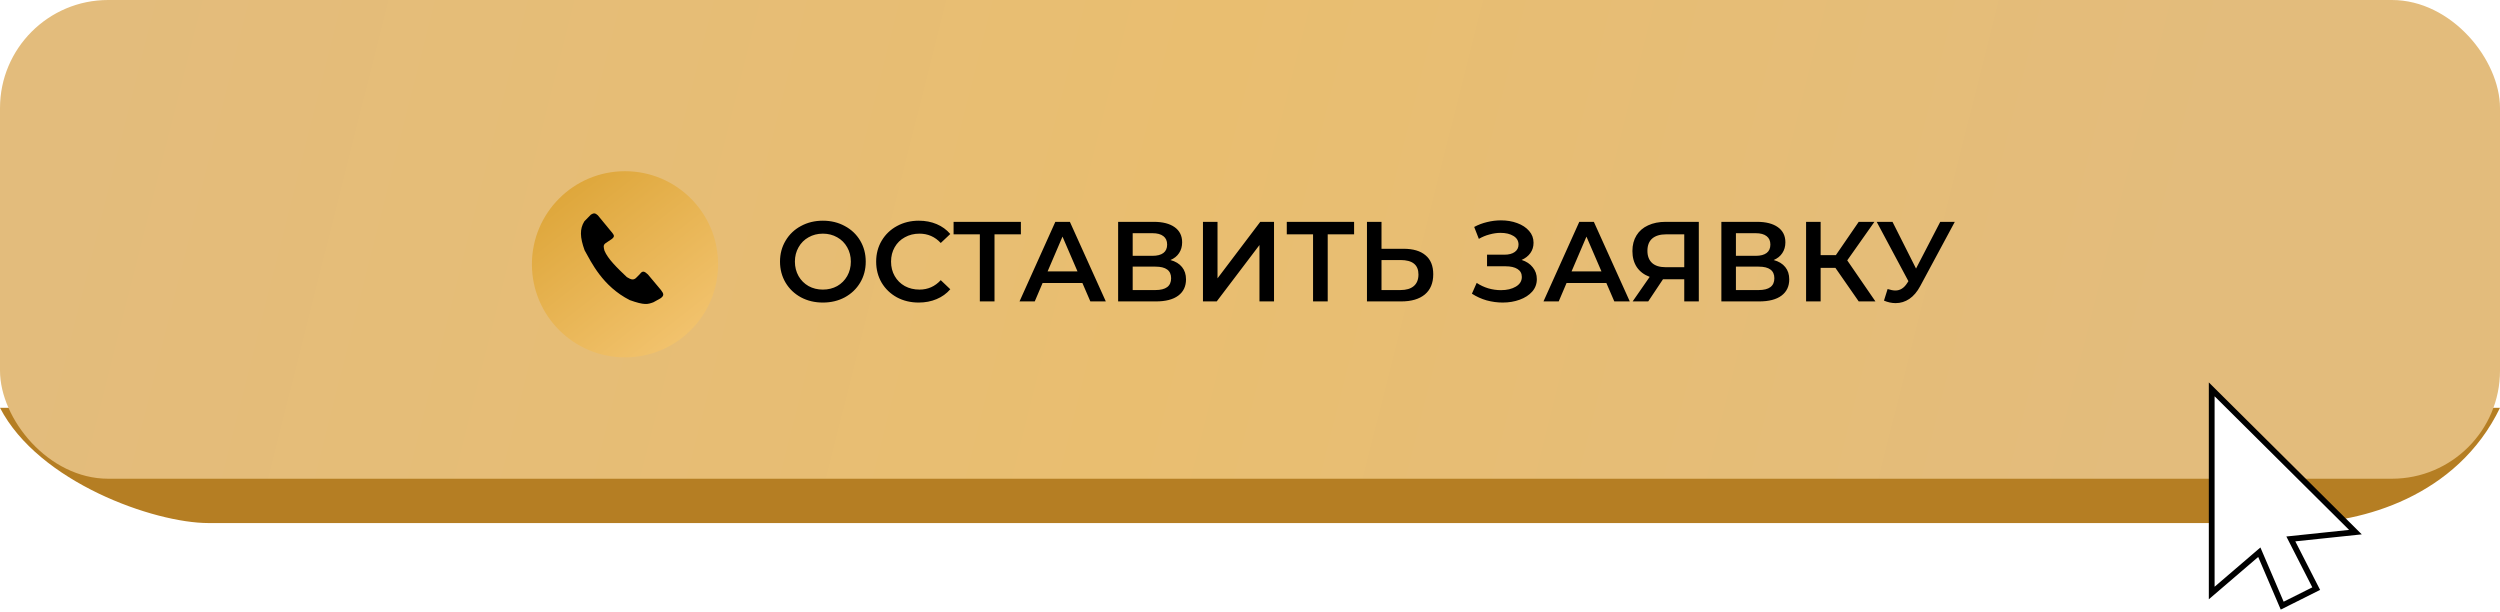
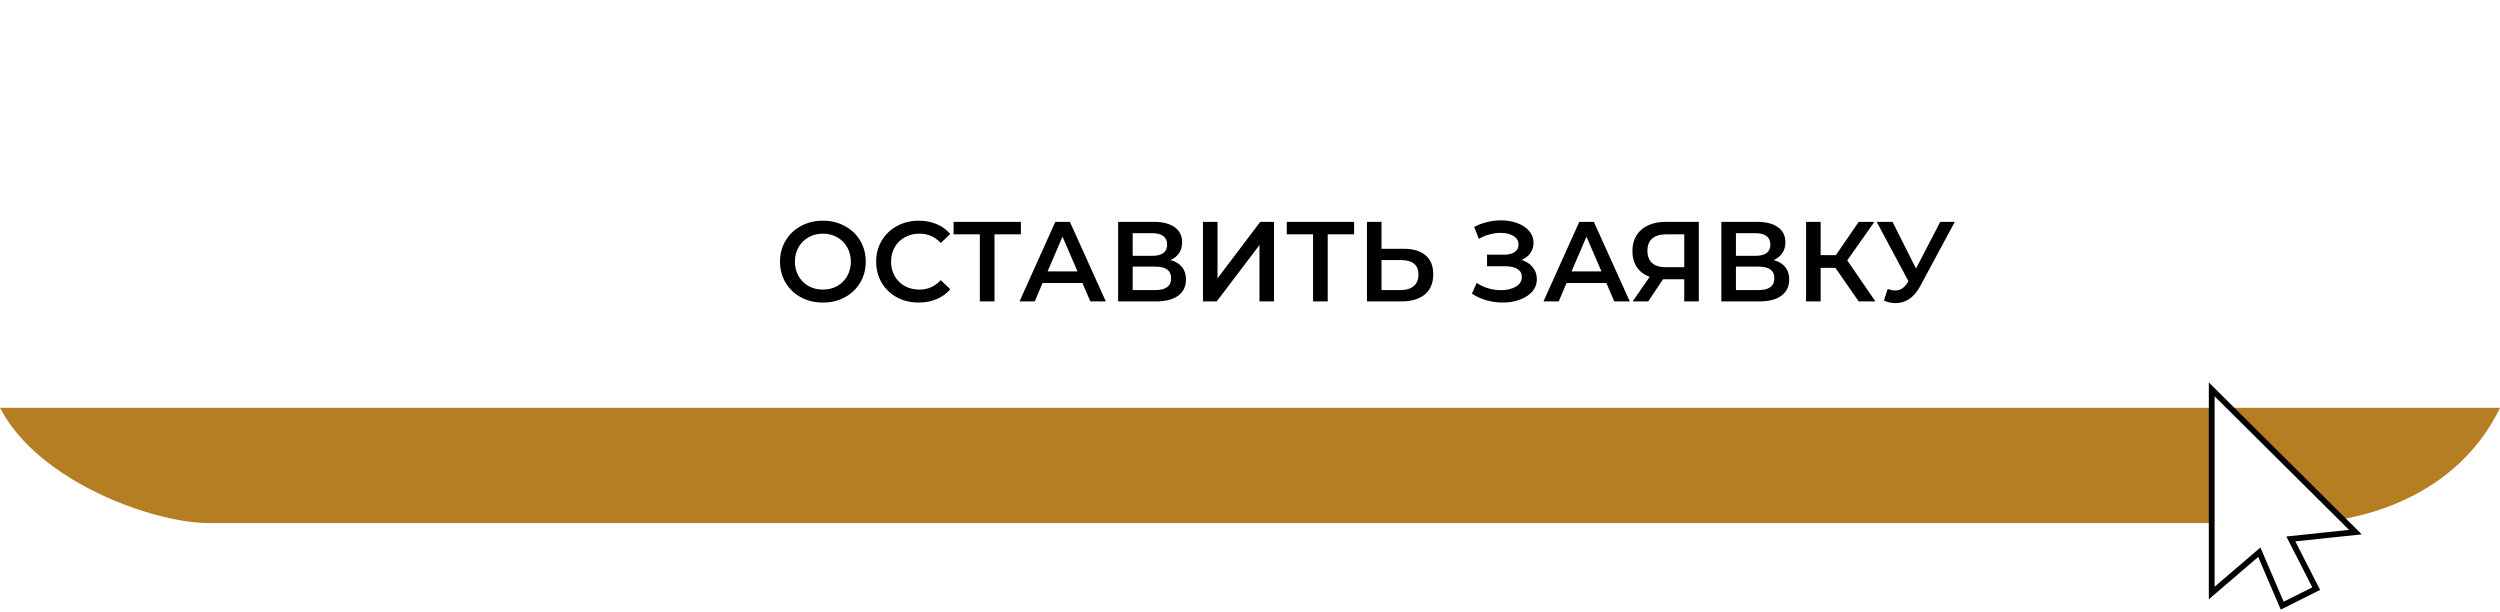
<svg xmlns="http://www.w3.org/2000/svg" width="282" height="69" viewBox="0 0 282 69" fill="none">
  <path d="M23.5 59C17.407 59 4.352 54.412 0 46H282C277.166 56.035 266.333 59 259.37 59H23.5Z" fill="#B57E23" />
-   <rect width="282" height="54" rx="12.199" fill="url(#paint0_linear)" />
  <path d="M92.82 34.128C91.905 34.128 91.08 33.932 90.345 33.538C89.609 33.136 89.032 32.585 88.613 31.884C88.194 31.174 87.985 30.383 87.985 29.511C87.985 28.639 88.194 27.853 88.613 27.151C89.032 26.442 89.609 25.89 90.345 25.497C91.08 25.095 91.905 24.894 92.82 24.894C93.735 24.894 94.56 25.095 95.295 25.497C96.031 25.89 96.608 26.438 97.027 27.139C97.445 27.84 97.655 28.631 97.655 29.511C97.655 30.392 97.445 31.183 97.027 31.884C96.608 32.585 96.031 33.136 95.295 33.538C94.56 33.932 93.735 34.128 92.82 34.128ZM92.82 32.666C93.418 32.666 93.957 32.534 94.436 32.269C94.915 31.995 95.291 31.619 95.564 31.14C95.838 30.653 95.975 30.11 95.975 29.511C95.975 28.913 95.838 28.374 95.564 27.895C95.291 27.408 94.915 27.032 94.436 26.767C93.957 26.493 93.418 26.356 92.82 26.356C92.222 26.356 91.683 26.493 91.204 26.767C90.725 27.032 90.349 27.408 90.075 27.895C89.802 28.374 89.665 28.913 89.665 29.511C89.665 30.11 89.802 30.653 90.075 31.14C90.349 31.619 90.725 31.995 91.204 32.269C91.683 32.534 92.222 32.666 92.82 32.666ZM103.628 34.128C102.722 34.128 101.901 33.932 101.166 33.538C100.439 33.136 99.866 32.585 99.447 31.884C99.037 31.183 98.831 30.392 98.831 29.511C98.831 28.631 99.041 27.84 99.46 27.139C99.879 26.438 100.452 25.89 101.178 25.497C101.914 25.095 102.734 24.894 103.641 24.894C104.376 24.894 105.047 25.023 105.654 25.279C106.261 25.535 106.774 25.907 107.193 26.395L106.116 27.408C105.466 26.707 104.667 26.356 103.718 26.356C103.102 26.356 102.551 26.493 102.063 26.767C101.576 27.032 101.195 27.404 100.922 27.883C100.648 28.361 100.511 28.904 100.511 29.511C100.511 30.118 100.648 30.661 100.922 31.14C101.195 31.619 101.576 31.995 102.063 32.269C102.551 32.534 103.102 32.666 103.718 32.666C104.667 32.666 105.466 32.311 106.116 31.602L107.193 32.628C106.774 33.115 106.257 33.487 105.641 33.743C105.034 34 104.363 34.128 103.628 34.128ZM115.156 26.433H112.181V34H110.526V26.433H107.564V25.023H115.156V26.433ZM122.094 31.922H117.605L116.72 34H115.002L119.042 25.023H120.683L124.736 34H122.992L122.094 31.922ZM121.542 30.614L119.85 26.69L118.17 30.614H121.542ZM132.025 29.332C132.598 29.486 133.034 29.751 133.333 30.127C133.632 30.494 133.782 30.956 133.782 31.512C133.782 32.299 133.491 32.91 132.91 33.346C132.328 33.782 131.486 34 130.383 34H126.125V25.023H130.14C131.149 25.023 131.935 25.223 132.499 25.625C133.064 26.027 133.346 26.596 133.346 27.331C133.346 27.801 133.23 28.207 133 28.549C132.777 28.891 132.452 29.152 132.025 29.332ZM127.767 28.857H129.999C130.537 28.857 130.948 28.75 131.23 28.537C131.512 28.323 131.653 28.006 131.653 27.587C131.653 27.169 131.512 26.852 131.23 26.639C130.948 26.416 130.537 26.305 129.999 26.305H127.767V28.857ZM130.332 32.718C131.512 32.718 132.102 32.273 132.102 31.384C132.102 30.512 131.512 30.076 130.332 30.076H127.767V32.718H130.332ZM135.694 25.023H137.336V31.396L142.158 25.023H143.71V34H142.068V27.639L137.246 34H135.694V25.023ZM152.742 26.433H149.766V34H148.112V26.433H145.149V25.023H152.742V26.433ZM158.322 28.062C159.4 28.062 160.225 28.306 160.797 28.793C161.379 29.272 161.67 29.986 161.67 30.935C161.67 31.927 161.353 32.688 160.72 33.218C160.088 33.739 159.199 34 158.053 34H154.193V25.023H155.834V28.062H158.322ZM157.976 32.718C158.626 32.718 159.126 32.568 159.476 32.269C159.827 31.969 160.002 31.533 160.002 30.96C160.002 29.875 159.327 29.332 157.976 29.332H155.834V32.718H157.976ZM171.637 29.319C172.175 29.49 172.594 29.768 172.893 30.152C173.201 30.529 173.355 30.973 173.355 31.486C173.355 32.025 173.18 32.495 172.829 32.897C172.479 33.29 172.009 33.594 171.419 33.808C170.837 34.021 170.2 34.128 169.508 34.128C168.909 34.128 168.306 34.047 167.699 33.885C167.101 33.714 166.545 33.461 166.032 33.128L166.571 31.91C166.964 32.175 167.4 32.38 167.879 32.525C168.358 32.662 168.832 32.73 169.303 32.73C169.978 32.73 170.538 32.598 170.983 32.333C171.436 32.068 171.662 31.704 171.662 31.243C171.662 30.849 171.5 30.55 171.175 30.345C170.85 30.14 170.401 30.037 169.828 30.037H167.738V28.729H169.7C170.196 28.729 170.585 28.626 170.867 28.421C171.149 28.216 171.29 27.938 171.29 27.587C171.29 27.169 171.098 26.844 170.713 26.613C170.337 26.382 169.854 26.267 169.264 26.267C168.862 26.267 168.448 26.326 168.02 26.446C167.593 26.557 167.191 26.724 166.814 26.946L166.289 25.6C166.75 25.352 167.238 25.168 167.751 25.048C168.272 24.92 168.79 24.856 169.303 24.856C169.969 24.856 170.581 24.958 171.136 25.164C171.701 25.369 172.15 25.664 172.483 26.049C172.817 26.425 172.983 26.869 172.983 27.382C172.983 27.827 172.864 28.216 172.624 28.549C172.385 28.883 172.056 29.139 171.637 29.319ZM181.197 31.922H176.708L175.823 34H174.104L178.144 25.023H179.786L183.839 34H182.094L181.197 31.922ZM180.645 30.614L178.952 26.69L177.272 30.614H180.645ZM191.626 25.023V34H189.984V31.499H187.765H187.586L185.919 34H184.162L186.085 31.23C185.461 30.999 184.978 30.636 184.636 30.14C184.303 29.635 184.136 29.028 184.136 28.319C184.136 27.634 184.29 27.045 184.598 26.549C184.905 26.053 185.341 25.677 185.906 25.42C186.47 25.155 187.133 25.023 187.894 25.023H191.626ZM187.945 26.433C187.261 26.433 186.735 26.591 186.367 26.908C186.008 27.224 185.829 27.686 185.829 28.293C185.829 28.883 186.004 29.34 186.355 29.665C186.705 29.982 187.214 30.14 187.881 30.14H189.984V26.433H187.945ZM200.07 29.332C200.643 29.486 201.079 29.751 201.378 30.127C201.677 30.494 201.827 30.956 201.827 31.512C201.827 32.299 201.536 32.91 200.955 33.346C200.373 33.782 199.531 34 198.428 34H194.17V25.023H198.185C199.194 25.023 199.98 25.223 200.544 25.625C201.109 26.027 201.391 26.596 201.391 27.331C201.391 27.801 201.275 28.207 201.045 28.549C200.822 28.891 200.497 29.152 200.07 29.332ZM195.812 28.857H198.044C198.582 28.857 198.993 28.75 199.275 28.537C199.557 28.323 199.698 28.006 199.698 27.587C199.698 27.169 199.557 26.852 199.275 26.639C198.993 26.416 198.582 26.305 198.044 26.305H195.812V28.857ZM198.377 32.718C199.557 32.718 200.147 32.273 200.147 31.384C200.147 30.512 199.557 30.076 198.377 30.076H195.812V32.718H198.377ZM207.035 30.217H205.368V34H203.726V25.023H205.368V28.78H207.086L209.664 25.023H211.434L208.369 29.37L211.549 34H209.664L207.035 30.217ZM220.502 25.023L216.603 32.269C216.261 32.91 215.851 33.393 215.372 33.718C214.901 34.034 214.388 34.192 213.833 34.192C213.388 34.192 212.948 34.098 212.512 33.91L212.922 32.602C213.273 32.713 213.563 32.769 213.794 32.769C214.333 32.769 214.777 32.491 215.128 31.935L215.269 31.717L211.691 25.023H213.474L216.128 30.294L218.86 25.023H220.502Z" fill="black" />
  <path d="M254.85 62.29L249.481 66.892V43.918L265.692 60.024L258.406 60.791L261.269 66.397L257.431 68.317L254.85 62.29Z" fill="white" stroke="black" stroke-width="0.651" />
  <g filter="url(#filter0_i)">
-     <circle cx="70.5" cy="28.5" r="10.5" fill="url(#paint1_linear)" />
-   </g>
-   <path d="M70.708 31.258C69.583 30.189 68.567 29.2 68.184 28.279C68.102 27.927 68.001 27.657 68.296 27.441L69.004 26.965C69.343 26.703 69.287 26.555 69.086 26.292L67.435 24.286C67.154 24.032 66.985 24.004 66.658 24.206L65.919 24.96C65.376 25.82 65.417 26.774 65.945 28.236C66.695 29.564 67.952 32.281 71.032 33.85C72.707 34.454 73.061 34.327 73.684 34.103L73.697 34.099L74.492 33.66C74.936 33.353 74.888 33.137 74.557 32.715L73.087 30.96C72.683 30.581 72.476 30.51 72.181 30.912L71.722 31.374C71.443 31.594 71.224 31.575 70.708 31.258Z" fill="black" />
+     </g>
  <defs>
    <filter id="filter0_i" x="60" y="18" width="21" height="22.312" filterUnits="userSpaceOnUse" color-interpolation-filters="sRGB">
      <feFlood flood-opacity="0" result="BackgroundImageFix" />
      <feBlend mode="normal" in="SourceGraphic" in2="BackgroundImageFix" result="shape" />
      <feColorMatrix in="SourceAlpha" type="matrix" values="0 0 0 0 0 0 0 0 0 0 0 0 0 0 0 0 0 0 127 0" result="hardAlpha" />
      <feOffset dy="1.312" />
      <feGaussianBlur stdDeviation="3.281" />
      <feComposite in2="hardAlpha" operator="arithmetic" k2="-1" k3="1" />
      <feColorMatrix type="matrix" values="0 0 0 0 0 0 0 0 0 0 0 0 0 0 0 0 0 0 0.25 0" />
      <feBlend mode="normal" in2="shape" result="effect1_innerShadow" />
    </filter>
    <linearGradient id="paint0_linear" x1="3.57" y1="5.239" x2="238.34" y2="64.362" gradientUnits="userSpaceOnUse">
      <stop offset="0.03" stop-color="#E3BC7C" />
      <stop offset="0.534" stop-color="#E9BE70" />
      <stop offset="1" stop-color="#E3BC7C" />
    </linearGradient>
    <linearGradient id="paint1_linear" x1="62.625" y1="19.312" x2="77.062" y2="37.688" gradientUnits="userSpaceOnUse">
      <stop stop-color="#DDA538" />
      <stop offset="1" stop-color="#F2C36E" />
    </linearGradient>
  </defs>
</svg>